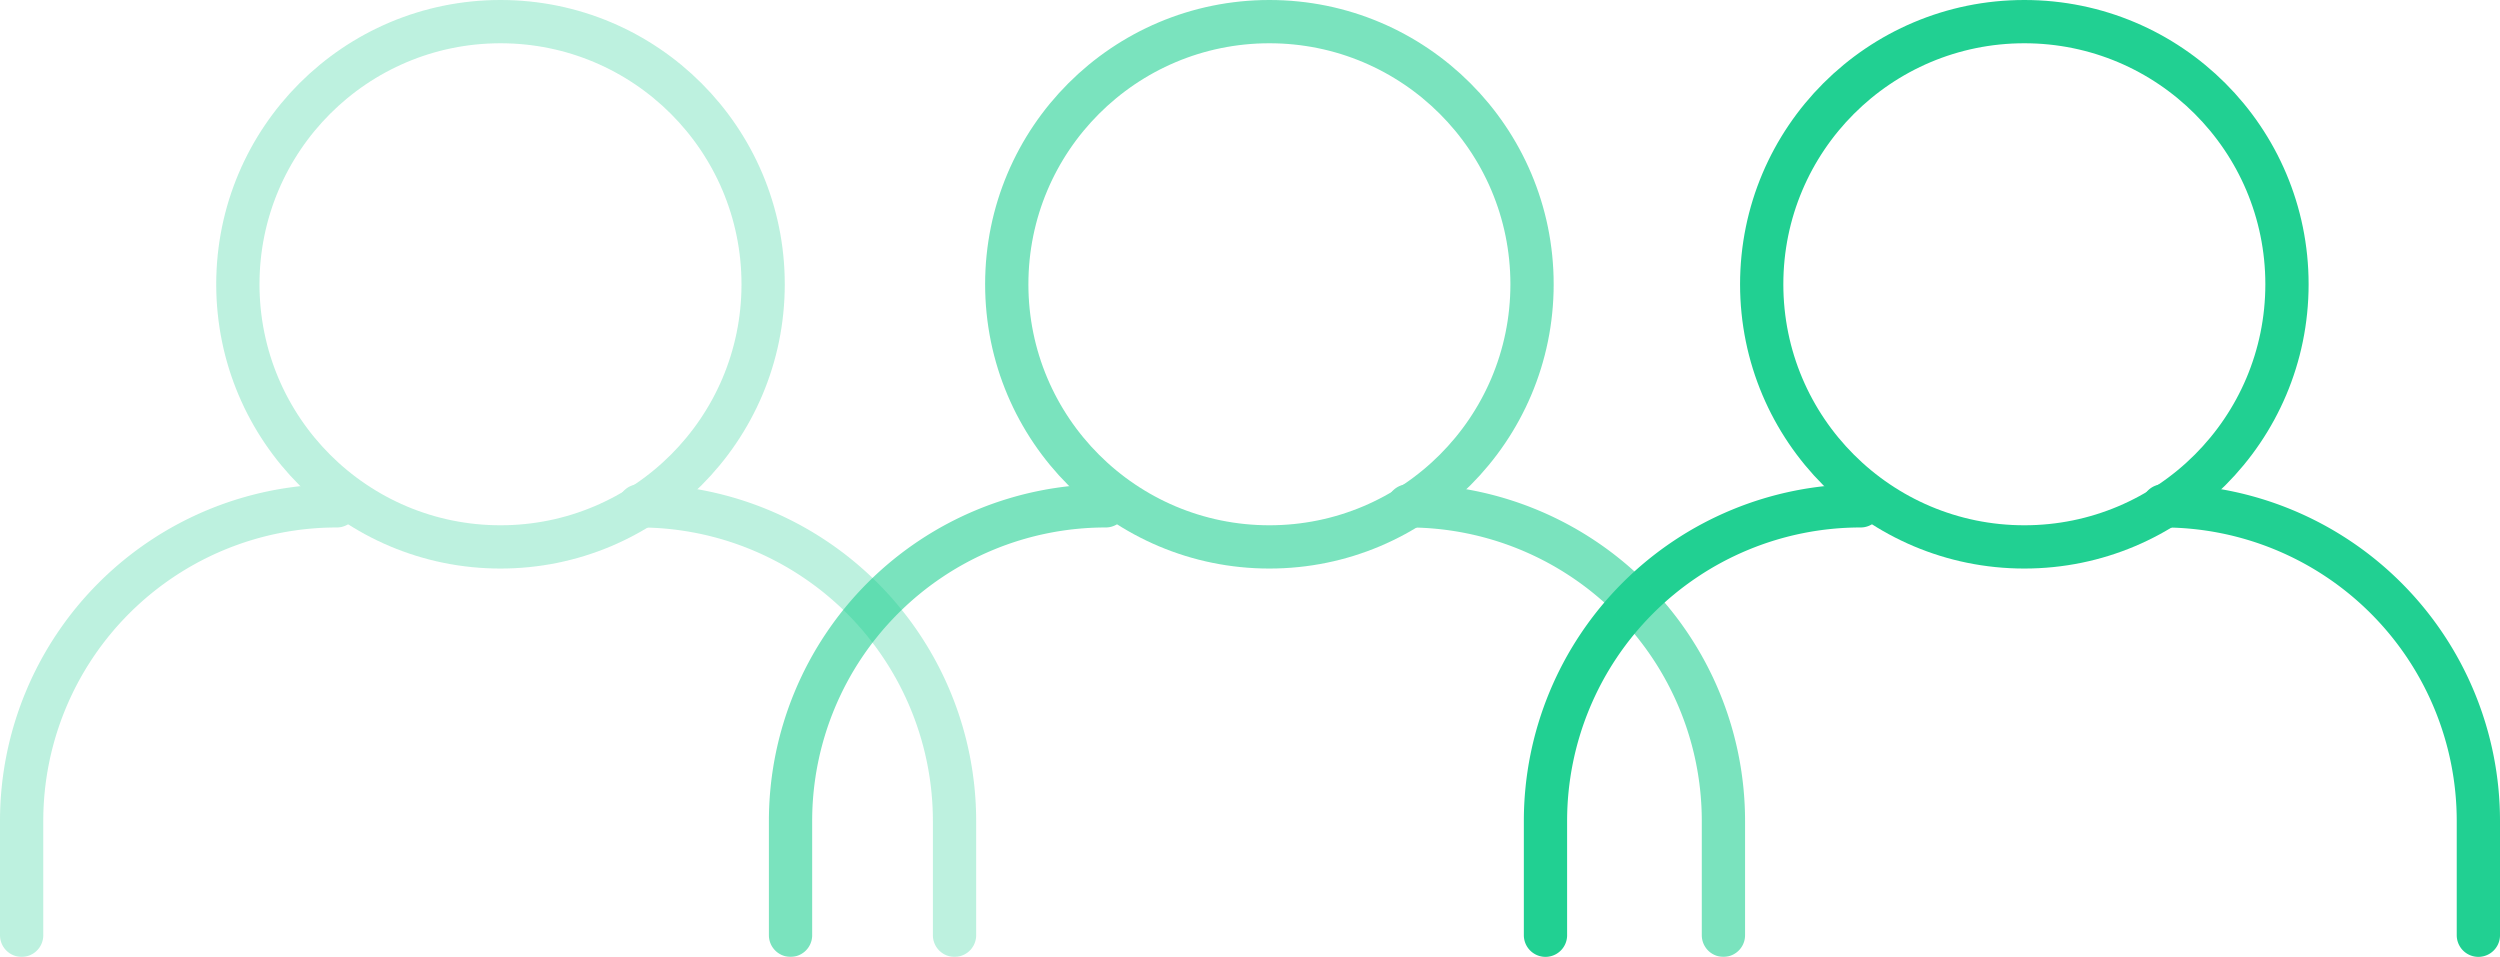
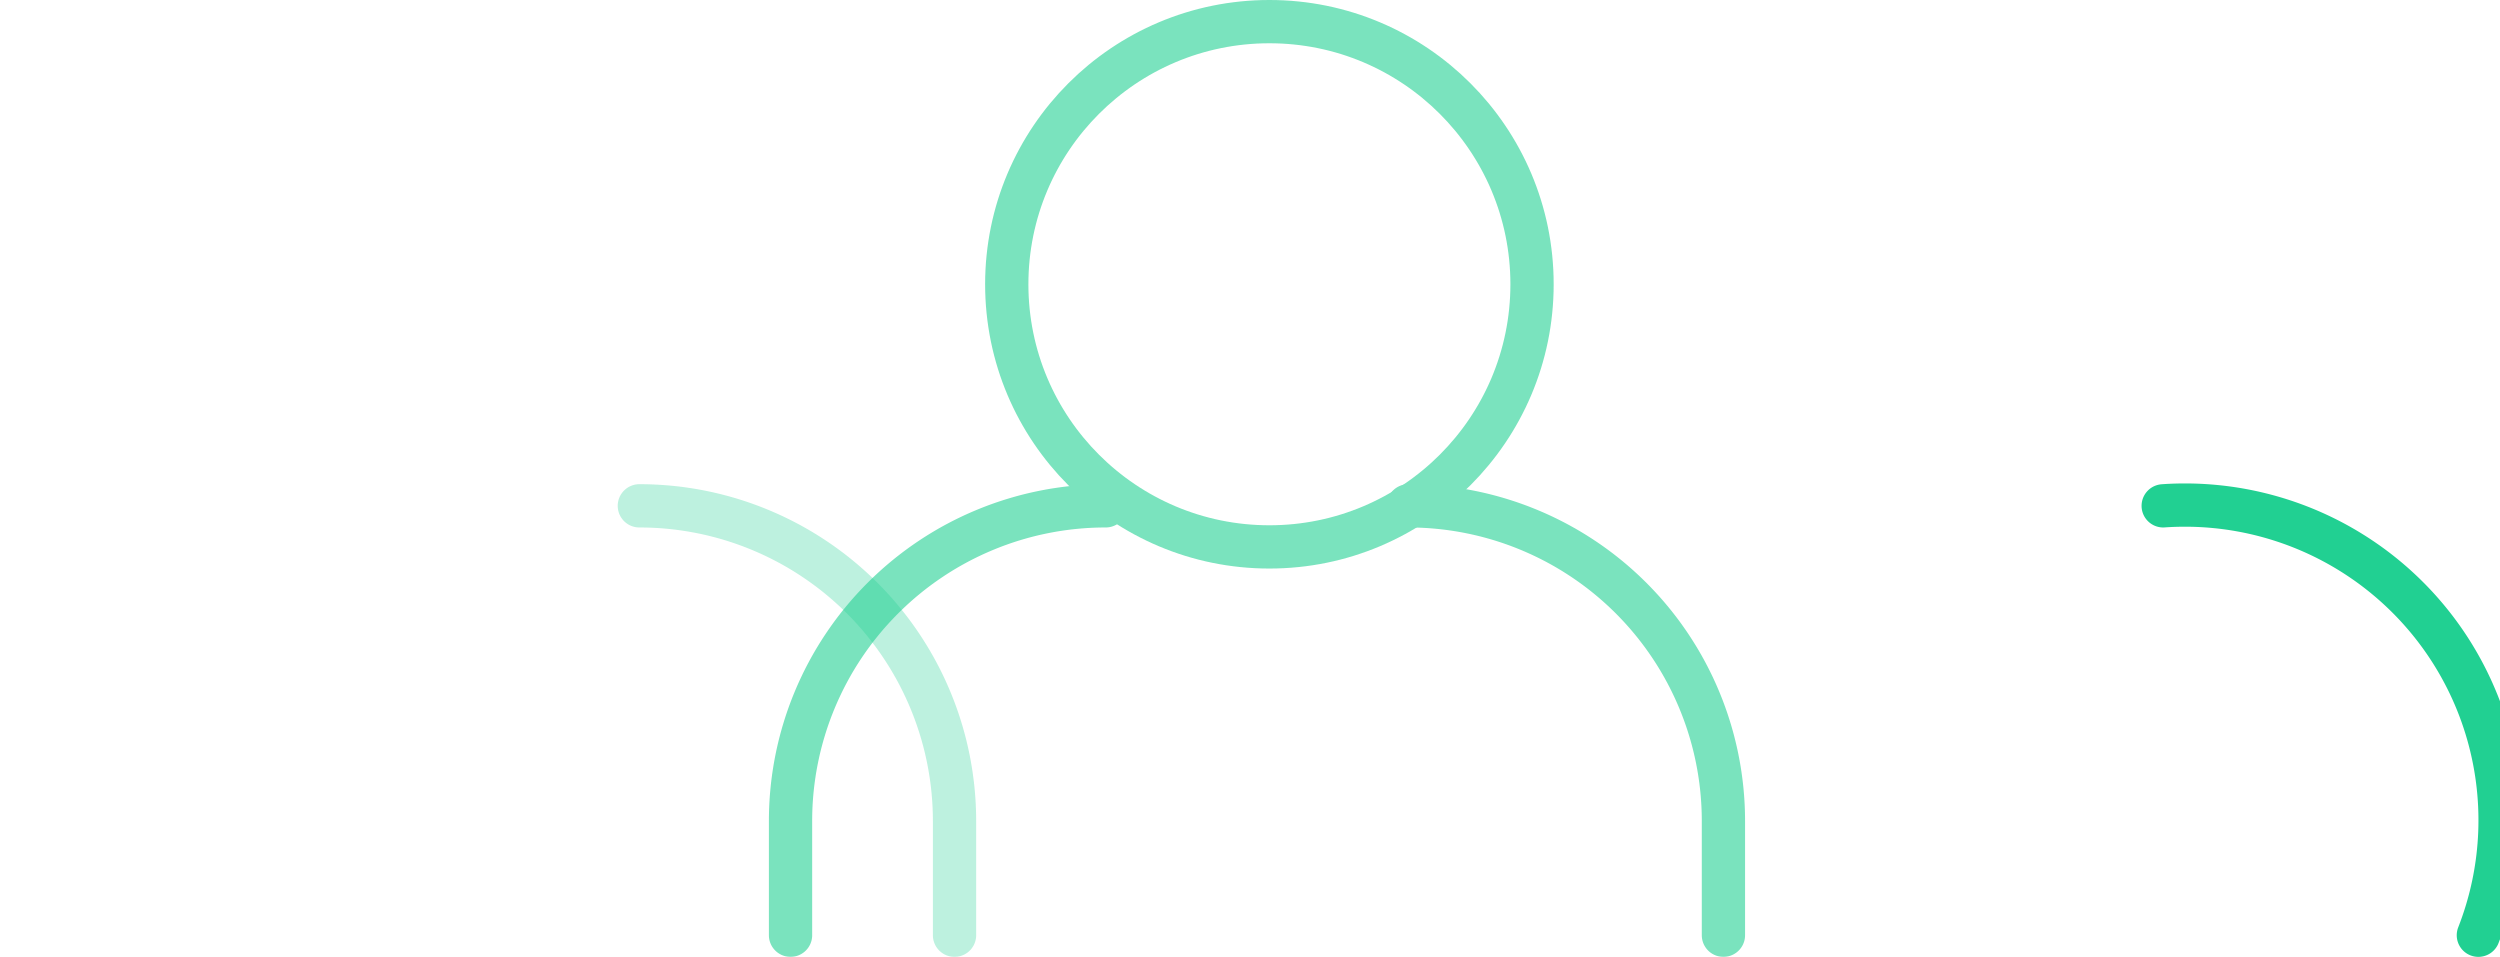
<svg xmlns="http://www.w3.org/2000/svg" width="86.669" height="33.173" viewBox="0 0 86.669 33.173">
  <g id="Group_102" data-name="Group 102" transform="translate(-1000.25 -3497.414)">
    <g id="Group_60" data-name="Group 60" transform="translate(8.844 1377.294)">
-       <circle id="Ellipse_49" data-name="Ellipse 49" cx="9.105" cy="9.105" r="9.105" transform="translate(1052.48 2120.87)" fill="none" stroke="#21d092" stroke-linecap="round" stroke-linejoin="round" stroke-width="1.5" />
-       <path id="Path_26" data-name="Path 26" d="M8.5,152.442v-3.96a10.926,10.926,0,0,1,10.926-10.926" transform="translate(1036.484 2000.1)" fill="none" stroke="#21d092" stroke-linecap="round" stroke-linejoin="round" stroke-width="1.5" />
-       <path id="Path_27" data-name="Path 27" d="M175.426,152.442v-3.96A10.926,10.926,0,0,0,164.5,137.556" transform="translate(901.899 2000.1)" fill="none" stroke="#21d092" stroke-linecap="round" stroke-linejoin="round" stroke-width="1.5" />
+       <path id="Path_27" data-name="Path 27" d="M175.426,152.442A10.926,10.926,0,0,0,164.5,137.556" transform="translate(901.899 2000.1)" fill="none" stroke="#21d092" stroke-linecap="round" stroke-linejoin="round" stroke-width="1.5" />
    </g>
    <g id="Group_63" data-name="Group 63" transform="translate(-17.328 1377.294)" opacity="0.6">
      <circle id="Ellipse_49-2" data-name="Ellipse 49" cx="9.105" cy="9.105" r="9.105" transform="translate(1052.48 2120.87)" fill="none" stroke="#21d092" stroke-linecap="round" stroke-linejoin="round" stroke-width="1.5" />
      <path id="Path_26-2" data-name="Path 26" d="M8.5,152.442v-3.96a10.926,10.926,0,0,1,10.926-10.926" transform="translate(1036.484 2000.1)" fill="none" stroke="#21d092" stroke-linecap="round" stroke-linejoin="round" stroke-width="1.5" />
      <path id="Path_27-2" data-name="Path 27" d="M175.426,152.442v-3.96A10.926,10.926,0,0,0,164.5,137.556" transform="translate(901.899 2000.1)" fill="none" stroke="#21d092" stroke-linecap="round" stroke-linejoin="round" stroke-width="1.5" />
    </g>
    <g id="Group_64" data-name="Group 64" transform="translate(-43.984 1377.294)" opacity="0.3">
-       <circle id="Ellipse_49-3" data-name="Ellipse 49" cx="9.105" cy="9.105" r="9.105" transform="translate(1052.48 2120.87)" fill="none" stroke="#21d092" stroke-linecap="round" stroke-linejoin="round" stroke-width="1.5" />
-       <path id="Path_26-3" data-name="Path 26" d="M8.5,152.442v-3.96a10.926,10.926,0,0,1,10.926-10.926" transform="translate(1036.484 2000.1)" fill="none" stroke="#21d092" stroke-linecap="round" stroke-linejoin="round" stroke-width="1.5" />
      <path id="Path_27-3" data-name="Path 27" d="M175.426,152.442v-3.96A10.926,10.926,0,0,0,164.5,137.556" transform="translate(901.899 2000.1)" fill="none" stroke="#21d092" stroke-linecap="round" stroke-linejoin="round" stroke-width="1.5" />
    </g>
  </g>
</svg>